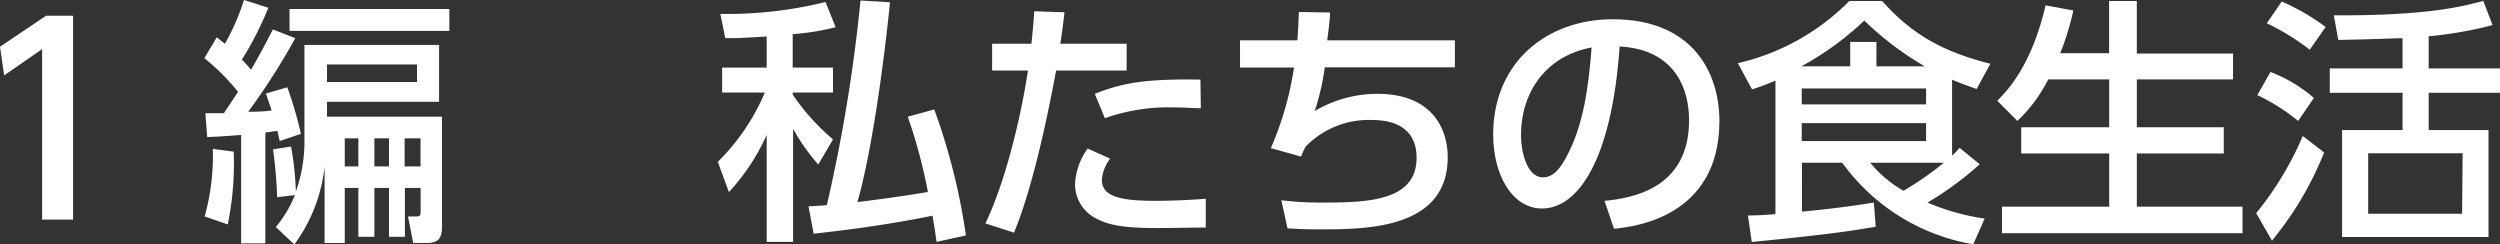
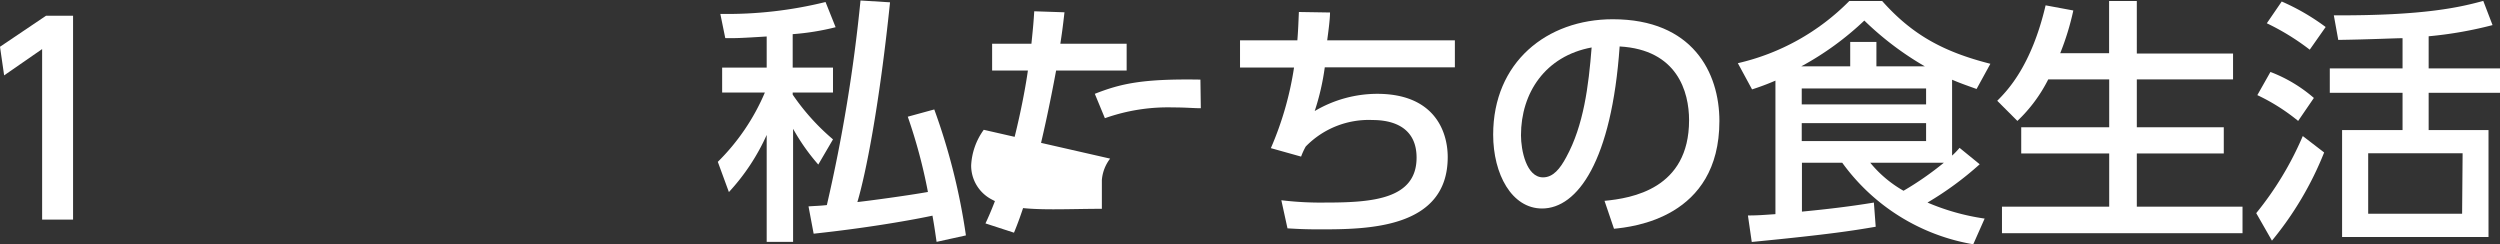
<svg xmlns="http://www.w3.org/2000/svg" viewBox="0 0 248.08 24.26">
  <rect x="0" y="0" width="248.08" height="24.26" fill="#333333" stroke="none" />
  <defs>
    <style>.cls-1{fill:#fff;}</style>
  </defs>
  <title>sec2_01</title>
  <g id="レイヤー_2" data-name="レイヤー 2">
    <g id="家庭">
      <path class="cls-1" d="M4.57,1.56H7.25V21.79H4.18V4.87L.41,7.48,0,4.64Z" />
-       <path class="cls-1" d="M20.38,11.23l1.84,0c.2-.31,1.15-1.71,1.4-2.12a22,22,0,0,0-3.34-3.34l1.23-2.07c.43.34.56.46.81.64A22.48,22.48,0,0,0,24.21,0l2.42.77A32.94,32.94,0,0,1,24,5.92a13,13,0,0,1,.91,1c.39-.66,1-1.73,2.17-4l2.22.87a66.47,66.47,0,0,1-4.67,7.3c.64,0,1.36,0,2.33-.13-.16-.46-.26-.76-.57-1.68l2.12-.62a37.29,37.29,0,0,1,1.35,4.62L27.76,14c-.08-.31-.11-.49-.23-1-.31,0-.49.07-1.2.15v11h-2.4V13.39c-1.61.13-2.55.18-3.37.21Zm2.81,3.82a30.11,30.11,0,0,1-.59,7.22l-2.29-.79a22.77,22.77,0,0,0,.81-6.71Zm4.18,7.48a11.5,11.5,0,0,0,1.89-3.17l-1.76.21a43.32,43.32,0,0,0-.41-4.75l1.79-.28A30.08,30.08,0,0,1,29.36,19a14.79,14.79,0,0,0,.85-5.25V4.46H43.57V10.1H32.45v1.48H43.86V22.35c0,.94-.08,1.76-1.46,1.76H41l-.51-2.63h.74c.51,0,.51-.07.51-.69V18.65H40.18V23.5H38.6V18.65H37.15V23.5H35.56V18.65H34.21v5.46h-2V16.53a15.93,15.93,0,0,1-3,7.73ZM44.59.89V3.06H28.73V.89ZM32.45,6.4V8.14h8.93V6.4Zm1.76,7.33v2.78h1.35V13.73Zm2.94,0v2.78H38.6V13.73Zm3,0v2.78h1.58V13.73Z" />
      <path class="cls-1" d="M76.08,3.62c-2.56.16-3.14.18-4.11.16l-.49-2.4A40.66,40.66,0,0,0,81.92.2l1,2.5a24.84,24.84,0,0,1-4.26.69V6.71h4V9.18h-4v.21a22.16,22.16,0,0,0,4,4.44l-1.46,2.5a20.44,20.44,0,0,1-2.5-3.55V24H76.08V13.39a21,21,0,0,1-3.75,5.67l-1.1-3A21.44,21.44,0,0,0,75.9,9.18H71.66V6.71h4.42ZM88.32.23C87.25,10.59,85.9,17.3,85.08,20.05c1.1-.12,4.77-.61,7-1a52.59,52.59,0,0,0-2-7.47l2.63-.72a62.52,62.52,0,0,1,3.14,12.5L92.94,24c-.15-1-.2-1.43-.41-2.6-.82.18-5.36,1.1-11.79,1.79l-.51-2.71c.69-.05,1.1-.05,1.82-.13A158.93,158.93,0,0,0,85.39.05Z" />
-       <path class="cls-1" d="M97.79,22.17C100.18,17.12,101.61,9.8,102,7H98.45V4.34h3.9c.18-1.76.21-2.12.28-3.22l3,.1c-.18,1.59-.25,2.07-.41,3.12h6.58V7h-7c-1.28,6.91-2.73,12.63-4.18,16.09Zm12.37-6.43a4,4,0,0,0-.82,2.12c0,1.86,2.45,2.07,5.54,2.07.82,0,3.11-.06,4.77-.21l0,2.86c-1.61,0-3.22.05-4.83.05-3.31,0-4.84-.28-6.14-1a3.79,3.79,0,0,1-2-3.37,6.57,6.57,0,0,1,1.25-3.52Zm9-5c-.71,0-1.48-.08-2.73-.08a18.69,18.69,0,0,0-6.79,1.07l-1-2.42c2.55-1,4.69-1.51,10.48-1.41Z" />
+       <path class="cls-1" d="M97.79,22.17C100.18,17.12,101.61,9.8,102,7H98.45V4.34h3.9c.18-1.76.21-2.12.28-3.22l3,.1c-.18,1.59-.25,2.07-.41,3.12h6.58V7h-7c-1.28,6.91-2.73,12.63-4.18,16.09Zm12.37-6.43a4,4,0,0,0-.82,2.12l0,2.86c-1.61,0-3.22.05-4.83.05-3.31,0-4.84-.28-6.14-1a3.79,3.79,0,0,1-2-3.37,6.57,6.57,0,0,1,1.25-3.52Zm9-5c-.71,0-1.48-.08-2.73-.08a18.69,18.69,0,0,0-6.79,1.07l-1-2.42c2.55-1,4.69-1.51,10.48-1.41Z" />
      <path class="cls-1" d="M144.37,4V6.68H131.46a24,24,0,0,1-1,4.34,12.22,12.22,0,0,1,6.2-1.71c5.64,0,7,3.68,7,6.28,0,7.12-8,7.17-12.71,7.17-1.63,0-2.27-.05-3.19-.1l-.61-2.79a32.3,32.3,0,0,0,4.42.23c4.66,0,9-.35,9-4.46,0-2.86-2.12-3.73-4.37-3.73a8.72,8.72,0,0,0-6.63,2.63,7,7,0,0,0-.46,1l-3-.84a32.17,32.17,0,0,0,2.3-8h-5.36V4h5.69c.08-1,.1-1.64.15-2.81l3.09.05c0,.71-.18,2-.28,2.76Z" />
      <path class="cls-1" d="M159.22,19.93c2.7-.26,8.39-1.18,8.39-8,0-2.83-1.17-7-6.89-7.32-.79,11.36-4.18,16.08-7.7,16.08-3,0-4.85-3.4-4.85-7.33,0-7.17,5.31-11.45,11.87-11.45,7.93,0,10.58,5.3,10.58,10.1,0,9.64-8.65,10.51-10.46,10.69Zm-8.29-6.51c0,1.48.53,4.18,2.19,4.18,1,0,1.69-.86,2.3-2,1.73-3.16,2.22-7.06,2.52-10.89C153.35,5.56,150.93,9.21,150.93,13.42Z" />
      <path class="cls-1" d="M193.71,15.44a7.24,7.24,0,0,0,.74-.77l2,1.63a32.13,32.13,0,0,1-5.18,3.8,22.51,22.51,0,0,0,5.67,1.59l-1.13,2.55a20.21,20.21,0,0,1-13-8.09h-4V21c2.39-.23,4.79-.51,7.14-.9l.18,2.4c-2.12.36-4.36.74-12.3,1.51l-.38-2.63c1,0,1.53-.05,2.73-.13V8a24.21,24.21,0,0,1-2.32.87l-1.41-2.6A22.67,22.67,0,0,0,183.51.1h3.26c3,3.37,6.1,5.05,10.74,6.23l-1.37,2.5c-1.23-.44-1.71-.61-2.43-.92Zm-2.58-6.66H178.79v1.58h12.34Zm0,3.44H178.79V14h12.34ZM191,6.58a30.37,30.37,0,0,1-6-4.54,29.44,29.44,0,0,1-6.25,4.54h4.85V4.16h2.6V6.58Zm-5.41,9.57a11.75,11.75,0,0,0,3.3,2.78,31,31,0,0,0,4-2.78Z" />
      <path class="cls-1" d="M203.25,7.88A14.9,14.9,0,0,1,200.19,12l-2-2c1-1,3.39-3.45,4.8-9.47l2.75.51a26.46,26.46,0,0,1-1.3,4.24h4.85V.1h2.75V5.31h9.55V7.88h-9.55v4.75h8.63v2.6h-8.63v5.28h10.49v2.63H198.66V20.51H209.3V15.23h-8.73v-2.6h8.73V7.88Z" />
      <path class="cls-1" d="M223.89,21.15a32,32,0,0,0,4.62-7.65l2.12,1.63a32.8,32.8,0,0,1-5.18,8.75ZM228.05,12A19.43,19.43,0,0,0,224,9.44l1.3-2.3a14.36,14.36,0,0,1,4.31,2.58Zm1.15-7.07a23.69,23.69,0,0,0-4.26-2.62L226.42.15a22,22,0,0,1,4.36,2.53ZM241,6.79h7.12V9.21H241v3.7h5.94V23.52H232.41V12.91h6V9.21h-7.22V6.79h7.22v-3c-.72,0-3.09.12-6.38.17l-.44-2.44c9.14.05,12.68-.85,14.83-1.43l.92,2.4A39.17,39.17,0,0,1,241,3.6Zm3.37,8.42H235v6h9.32Z" />
    </g>
  </g>
</svg>